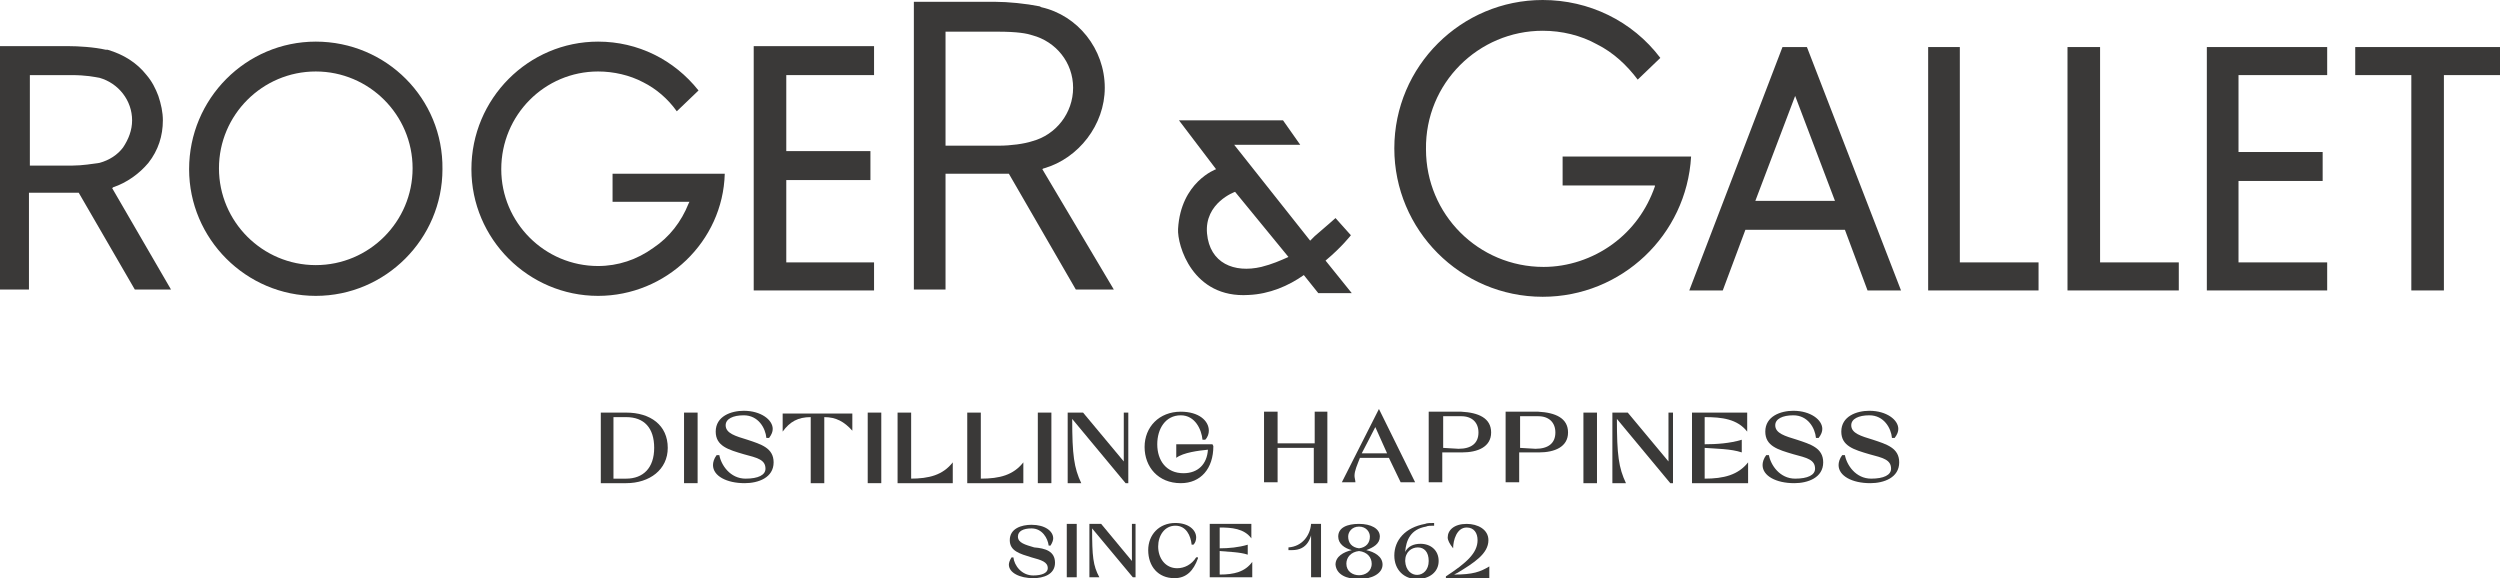
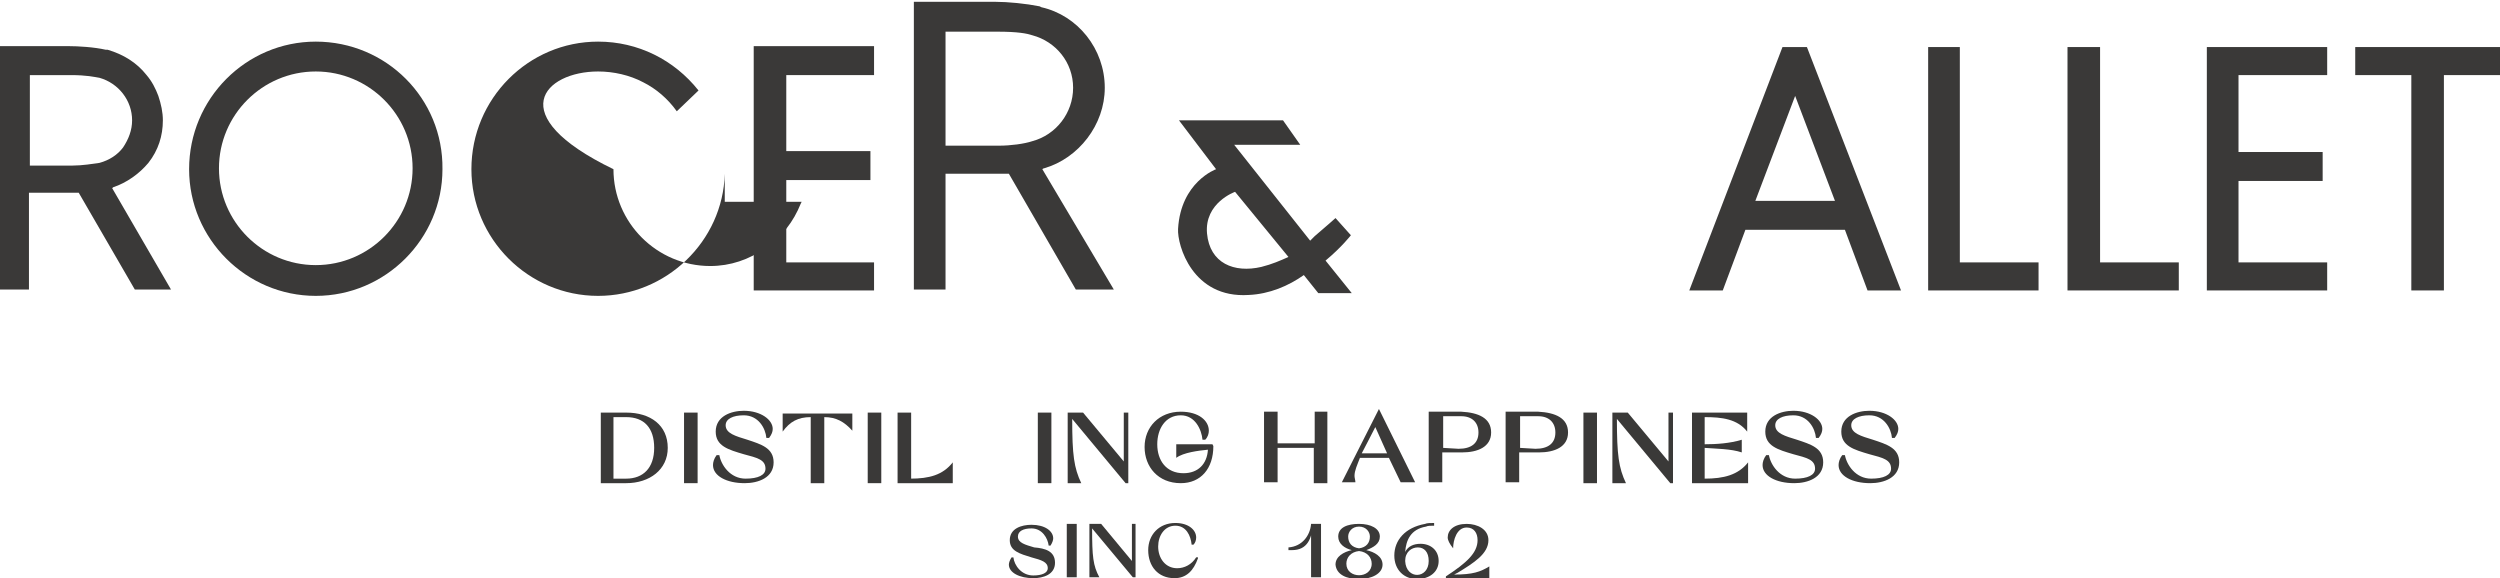
<svg xmlns="http://www.w3.org/2000/svg" version="1.1" id="Calque_1" x="0px" y="0px" viewBox="0 0 276.3 63.9" style="enable-background:new 0 0 276.3 63.9;" xml:space="preserve">
  <style type="text/css">
	.st0{fill:#3A3938;}
</style>
  <g id="Calque_2_00000102528702067966732710000010432467025446217603_">
    <g>
      <g>
        <path class="st0" d="M12.4,20.8l0.1-0.1l0,0l0,0c1.5-0.5,2.9-1.5,3.9-2.7c1.1-1.4,1.6-3,1.6-4.7c0-0.9-0.2-1.8-0.5-2.7     c-0.3-0.8-0.7-1.6-1.3-2.3c-1.1-1.4-2.6-2.3-4.3-2.8h-0.2c-1.3-0.3-3.1-0.4-4.1-0.4h-7.7V32h3.3V21.3h5.5L14.9,32h4L12.4,20.8z      M8,18.3H3.3v-10h4.5c1.8,0,2.6,0.2,3.2,0.3l0,0c2.1,0.6,3.6,2.5,3.6,4.7c0,1.1-0.4,2.1-1,3C13,17.1,12.1,17.7,11,18     C10.3,18.1,9.1,18.3,8,18.3z" />
        <polygon class="st0" points="83.3,5.1 83.3,32.1 96.6,32.1 96.6,29 86.9,29 86.9,19.9 96.2,19.9 96.2,16.7 86.9,16.7 86.9,8.3      96.6,8.3 96.6,5.1    " />
        <path class="st0" d="M115.2,18.7c0,0,0.1-0.1,0.2-0.1c3.8-1.1,6.7-4.8,6.7-8.9c0-4.3-3-8-7-8.9l-0.2-0.1     c-1.5-0.3-3.5-0.5-4.9-0.5h-9V32h3.5V19.2h7l7.4,12.8h4.2L115.2,18.7z M110.4,16.1h-5.9V3.5h5.7c2.3,0,3.3,0.2,3.9,0.4     c2.6,0.7,4.5,3,4.5,5.8s-1.9,5.2-4.5,5.9C113.2,15.9,111.7,16.1,110.4,16.1z" />
        <path class="st0" d="M199.7,5.2H197l-10.3,26.9h3.7l2.5-6.7h11l2.5,6.7h3.7L199.7,5.2z M194,22.2l4.4-11.6l4.4,11.6H194z" />
        <polygon class="st0" points="213.1,5.2 213.1,32.1 225.3,32.1 225.3,29 216.6,29 216.6,5.2    " />
        <polygon class="st0" points="228.5,5.2 228.5,32.1 240.8,32.1 240.8,29 232.1,29 232.1,5.2    " />
        <polygon class="st0" points="243.9,5.2 243.9,32.1 257.2,32.1 257.2,29 247.4,29 247.4,20 256.7,20 256.7,16.8 247.4,16.8      247.4,8.3 257.2,8.3 257.2,5.2    " />
        <polygon class="st0" points="260.3,5.2 260.3,8.3 266.5,8.3 266.5,32.1 270.1,32.1 270.1,8.3 276.3,8.3 276.3,5.2    " />
        <path class="st0" d="M34.9,4.6c-7.7,0-14,6.3-14,14.1c0,7.7,6.3,14,14,14s14-6.3,14-14C49,10.9,42.7,4.6,34.9,4.6z M34.9,29.3     c-5.9,0-10.7-4.8-10.7-10.7S29,7.9,34.9,7.9c5.9,0,10.7,4.8,10.7,10.7C45.6,24.5,40.8,29.3,34.9,29.3z" />
-         <path class="st0" d="M66.1,7.9c1.7,0,3.5,0.4,5,1.2c1.4,0.7,2.7,1.8,3.7,3.2l2.4-2.3c-2.7-3.4-6.7-5.4-11.1-5.4     c-7.7,0-14,6.3-14,14.1c0,7.7,6.3,14,14,14c7.5,0,13.8-6,14-13.5H67.7v3.1h8.5l-0.1,0.2c-0.8,2-2.1,3.7-3.9,4.9     c-1.8,1.3-3.9,2-6.1,2c-5.9,0-10.7-4.8-10.7-10.7C55.4,12.7,60.2,7.9,66.1,7.9z" />
+         <path class="st0" d="M66.1,7.9c1.7,0,3.5,0.4,5,1.2c1.4,0.7,2.7,1.8,3.7,3.2l2.4-2.3c-2.7-3.4-6.7-5.4-11.1-5.4     c-7.7,0-14,6.3-14,14.1c0,7.7,6.3,14,14,14c7.5,0,13.8-6,14-13.5v3.1h8.5l-0.1,0.2c-0.8,2-2.1,3.7-3.9,4.9     c-1.8,1.3-3.9,2-6.1,2c-5.9,0-10.7-4.8-10.7-10.7C55.4,12.7,60.2,7.9,66.1,7.9z" />
        <path class="st0" d="M146.5,28.8c1.8-1.5,2.8-2.8,2.8-2.8l-1.7-1.9c0,0-1,0.9-2.3,2l-0.5,0.5L136.4,16h7.3l-1.9-2.7h-11.5     l4.1,5.4c0,0-3.9,1.4-4.2,6.6c-0.1,1.8,1.6,7.7,7.8,7.3c2.3-0.1,4.4-1,6.1-2.2l1.6,2h3.7L146.5,28.8z M139.4,29.5     c-3,0.7-5.7-0.4-6-3.7c-0.3-3.4,3.1-4.6,3.1-4.6l5.9,7.2C141.5,28.8,140.6,29.2,139.4,29.5z" />
-         <path class="st0" d="M170.5,3.4c2.1,0,4.2,0.5,6,1.5c1.8,0.9,3.3,2.3,4.5,3.9l0,0l2.5-2.4l0,0c-3.1-4.1-7.9-6.4-13-6.4     c-9,0-16.4,7.3-16.4,16.4c0,9,7.3,16.4,16.4,16.4c8.7,0,15.9-6.8,16.4-15.5l0,0h-14.2v3.2h10.2v0.1c-0.9,2.6-2.5,4.8-4.7,6.4     c-2.2,1.6-4.9,2.5-7.6,2.5c-7.2,0-13-5.8-13-13C157.5,9.2,163.4,3.4,170.5,3.4z" />
      </g>
    </g>
  </g>
  <g id="GB">
    <g>
      <path class="st0" d="M73.8,49.5c0,2.4-2,3.9-4.6,3.9h-2.8v-7.8h2.8C71.9,45.6,73.8,47,73.8,49.5z M69.2,52.9    c1.9,0,3.1-1.2,3.1-3.4c0-2.2-1.1-3.4-3.1-3.4h-1.4v6.8H69.2z" />
      <path class="st0" d="M75.6,45.6h1.5v7.8h-1.5V45.6z" />
      <path class="st0" d="M85.5,51.1c0,1.7-1.7,2.3-3.2,2.3c-2,0-3.5-0.8-3.5-2c0-0.3,0.1-0.7,0.4-1.1h0.3c0.2,1.1,1.2,2.6,2.9,2.6    c1.4,0,2.2-0.4,2.2-1.1c0-1-0.9-1.2-2.4-1.6c-1.7-0.5-3.1-0.9-3.1-2.5c0-1.7,1.7-2.3,3.1-2.3c1.9,0,3.2,1,3.2,2    c0,0.3-0.1,0.6-0.4,1h-0.3c-0.1-1.1-0.9-2.5-2.5-2.5c-1.2,0-2,0.4-2,1.1c0,0.9,1.1,1.2,2.4,1.6C84.1,49.1,85.5,49.5,85.5,51.1z" />
      <path class="st0" d="M94.2,47.6c-0.9-1-1.8-1.5-3.1-1.5v7.3h-1.5v-7.3c-1.4,0-2.3,0.5-3.1,1.6v-2h7.7V47.6z" />
      <path class="st0" d="M95.9,45.6h1.5v7.8h-1.5V45.6z" />
      <path class="st0" d="M100.6,52.9c2.1,0,3.6-0.4,4.7-1.8v2.3h-6.1v-7.8h1.5v7.3H100.6z" />
-       <path class="st0" d="M108.4,52.9c2.1,0,3.6-0.4,4.7-1.8v2.3h-6.2v-7.8h1.5V52.9z" />
      <path class="st0" d="M114.7,45.6h1.5v7.8h-1.5V45.6z" />
      <path class="st0" d="M124.7,45.6v7.8h-0.3l-5.9-7.1c0,4,0.2,5.4,1,7.1H118v-7.8h1.7l4.5,5.4v-5.4H124.7z" />
      <path class="st0" d="M134.1,49.3c0,2.5-1.4,4.1-3.6,4.1c-2.5,0-4-1.8-4-4s1.6-3.9,4-3.9c2,0,3.1,1,3.1,2.1c0,0.3-0.1,0.7-0.4,1    h-0.3c-0.1-1.1-0.8-2.7-2.4-2.7c-1.7,0-2.6,1.5-2.6,3.2c0,1.8,1,3.2,2.9,3.2c1.6,0,2.6-1,2.7-2.6c-1,0.1-2.7,0.3-3.5,0.9v-1.5    c1.2,0,2.8,0,4,0L134.1,49.3L134.1,49.3z" />
      <path class="st0" d="M146.7,45.6v7.8h-1.5v-3.9h-4v3.8h-1.5v-7.8h1.5V49h4.1v-3.5h1.4V45.6z" />
      <path class="st0" d="M156.4,53.3h-1.6l-1.3-2.7c-1.2,0-2.1,0-3.2,0c-0.3,0.8-0.6,1.4-0.6,2c0,0.2,0.1,0.5,0.1,0.7h-1.5l4.1-8.1    L156.4,53.3z M153.3,50.1c-0.5-1.1-0.8-1.8-1.3-2.9c-0.7,1.4-1.1,2.1-1.5,2.9H153.3z" />
      <path class="st0" d="M164.8,47.8c0,1.6-1.5,2.2-3.2,2.2h-2.2v3.3h-1.5v-7.8h3.6C163.4,45.6,164.8,46.2,164.8,47.8z M161.2,49.6    c1.4,0,2.2-0.6,2.2-1.8c0-1.1-0.7-1.8-1.9-1.8h-2v3.5L161.2,49.6L161.2,49.6z" />
      <path class="st0" d="M173.3,47.8c0,1.6-1.5,2.2-3.2,2.2h-2.2v3.3h-1.5v-7.8h3.6C171.9,45.6,173.3,46.2,173.3,47.8z M169.7,49.6    c1.4,0,2.2-0.6,2.2-1.8c0-1.1-0.7-1.8-1.9-1.8h-2v3.5L169.7,49.6L169.7,49.6z" />
      <path class="st0" d="M175,45.6h1.5v7.8H175V45.6z" />
      <path class="st0" d="M184.9,45.6v7.8h-0.3l-5.9-7.1c0,4,0.2,5.4,1,7.1h-1.5v-7.8h1.7l4.5,5.4v-5.4H184.9z" />
      <path class="st0" d="M188.4,52.9c2.1,0,3.7-0.4,4.8-1.8v2.3H187v-7.8h6.1v2.1c-1.1-1.4-2.8-1.6-4.7-1.6v3c1.3,0,2.8-0.1,4.1-0.5    V50c-1.2-0.4-2.8-0.4-4.1-0.5L188.4,52.9L188.4,52.9z" />
      <path class="st0" d="M201.5,51.1c0,1.7-1.7,2.3-3.2,2.3c-2,0-3.5-0.8-3.5-2c0-0.3,0.1-0.7,0.4-1.1h0.3c0.2,1.1,1.2,2.6,2.9,2.6    c1.4,0,2.2-0.4,2.2-1.1c0-1-0.9-1.2-2.4-1.6c-1.7-0.5-3.1-0.9-3.1-2.5c0-1.7,1.7-2.3,3.1-2.3c1.9,0,3.2,1,3.2,2    c0,0.3-0.1,0.6-0.4,1h-0.3c-0.1-1.1-0.9-2.5-2.5-2.5c-1.2,0-2,0.4-2,1.1c0,0.9,1.1,1.2,2.4,1.6C200.1,49.1,201.5,49.5,201.5,51.1z    " />
      <path class="st0" d="M209.9,51.1c0,1.7-1.7,2.3-3.2,2.3c-2,0-3.5-0.8-3.5-2c0-0.3,0.1-0.7,0.4-1.1h0.3c0.2,1.1,1.2,2.6,2.9,2.6    c1.4,0,2.2-0.4,2.2-1.1c0-1-0.9-1.2-2.4-1.6c-1.7-0.5-3.1-0.9-3.1-2.5c0-1.7,1.7-2.3,3.1-2.3c1.9,0,3.2,1,3.2,2    c0,0.3-0.1,0.6-0.4,1h-0.3c-0.1-1.1-0.9-2.5-2.5-2.5c-1.2,0-2,0.4-2,1.1c0,0.9,1.1,1.2,2.4,1.6C208.5,49.1,209.9,49.5,209.9,51.1z    " />
      <path class="st0" d="M116.6,62.2c0,1.3-1.3,1.7-2.4,1.7c-1.5,0-2.7-0.6-2.7-1.5c0-0.2,0.1-0.5,0.3-0.8h0.2c0.1,0.9,0.9,2,2.2,2    c1,0,1.6-0.3,1.6-0.8c0-0.7-0.7-0.9-1.8-1.2c-1.3-0.4-2.4-0.7-2.4-1.9c0-1.3,1.3-1.7,2.4-1.7c1.5,0,2.4,0.7,2.4,1.5    c0,0.2-0.1,0.5-0.3,0.8h-0.2c-0.1-0.8-0.7-1.9-1.9-1.9c-0.9,0-1.5,0.3-1.5,0.9c0,0.7,0.8,0.9,1.8,1.2    C115.5,60.6,116.6,60.9,116.6,62.2z" />
      <path class="st0" d="M117.9,57.9h1.1v5.9h-1.1V57.9z" />
      <path class="st0" d="M125.5,57.9v5.9h-0.3l-4.5-5.4c0,3.1,0.1,4.1,0.8,5.4h-1.1v-5.9h1.3l3.4,4.1v-4.1H125.5z" />
      <path class="st0" d="M132.4,61.7c-0.5,1.4-1.3,2.2-2.6,2.2c-1.8,0-2.9-1.3-2.9-3.1c0-1.7,1.2-3,3-3c1.5,0,2.3,0.8,2.3,1.6    c0,0.3-0.1,0.6-0.3,0.8h-0.2c-0.1-1-0.6-2.1-1.8-2.1c-1.2,0-1.9,1.1-1.9,2.3c0,1.3,0.8,2.4,2.1,2.4c0.8,0,1.6-0.4,2.1-1.2h0.2    V61.7z" />
-       <path class="st0" d="M134.8,63.5c1.6,0,2.8-0.3,3.6-1.4v1.7h-4.7v-5.9h4.6v1.6c-0.8-1.1-2.2-1.2-3.5-1.2v2.3c1,0,2.1-0.1,3.1-0.4    v1.1c-0.9-0.3-2.1-0.3-3.1-0.4V63.5z" />
      <path class="st0" d="M145.1,57.9c-0.1,1.6-0.6,2.9-2.3,2.9c-0.1,0-0.3,0-0.4,0v-0.3c1.5-0.1,2.4-1.3,2.5-2.6H145.1z M144.9,57.9    h1.1v5.9h-1.1V57.9z" />
      <path class="st0" d="M151,60.8c0.9,0.2,1.8,0.7,1.8,1.6c0,1-1.2,1.6-2.6,1.6s-2.5-0.5-2.6-1.6c0-0.9,0.9-1.4,1.8-1.6    c-0.8-0.2-1.5-0.7-1.5-1.5c0-1,1-1.4,2.3-1.4s2.3,0.5,2.3,1.4C152.5,60.1,151.8,60.5,151,60.8z M151.6,62.3c0-0.7-0.5-1.3-1.4-1.4    c-0.9,0.1-1.4,0.7-1.4,1.4C148.8,64,151.6,64,151.6,62.3z M150.2,60.6c0.8-0.1,1.2-0.6,1.2-1.3c0-0.5-0.4-1.1-1.2-1.1    s-1.2,0.6-1.2,1.1C149,60,149.4,60.5,150.2,60.6z" />
      <path class="st0" d="M159,62c0,1.2-1,2-2.4,2s-2.5-1-2.5-2.6c0-1.7,1.2-3.1,3.4-3.5l0,0c0.2-0.1,0.6-0.1,1-0.1v0.3    c-0.4,0-0.7,0-0.9,0.1c-1.7,0.3-2.2,1.5-2.3,2.8c0.3-0.6,0.9-0.9,1.7-0.9C158.1,60.1,159,60.8,159,62z M157.9,62    c0-1-0.5-1.5-1.2-1.5s-1.4,0.5-1.4,1.5C155.4,64.1,157.9,64,157.9,62z" />
      <path class="st0" d="M160.7,63.5c2.1,0,2.9-0.3,3.9-0.9v1.3h-4.8v-0.2c2.3-1.5,3.5-2.6,3.5-4c0-0.8-0.4-1.4-1.2-1.4    c-1.1,0-1.5,1.4-1.5,2.3c-0.4-0.5-0.6-0.9-0.6-1.2c0-0.8,0.7-1.5,2.1-1.5c1.2,0,2.4,0.6,2.4,1.8c0,1.5-1.6,2.5-3.4,3.6L160.7,63.5    z" />
    </g>
  </g>
</svg>